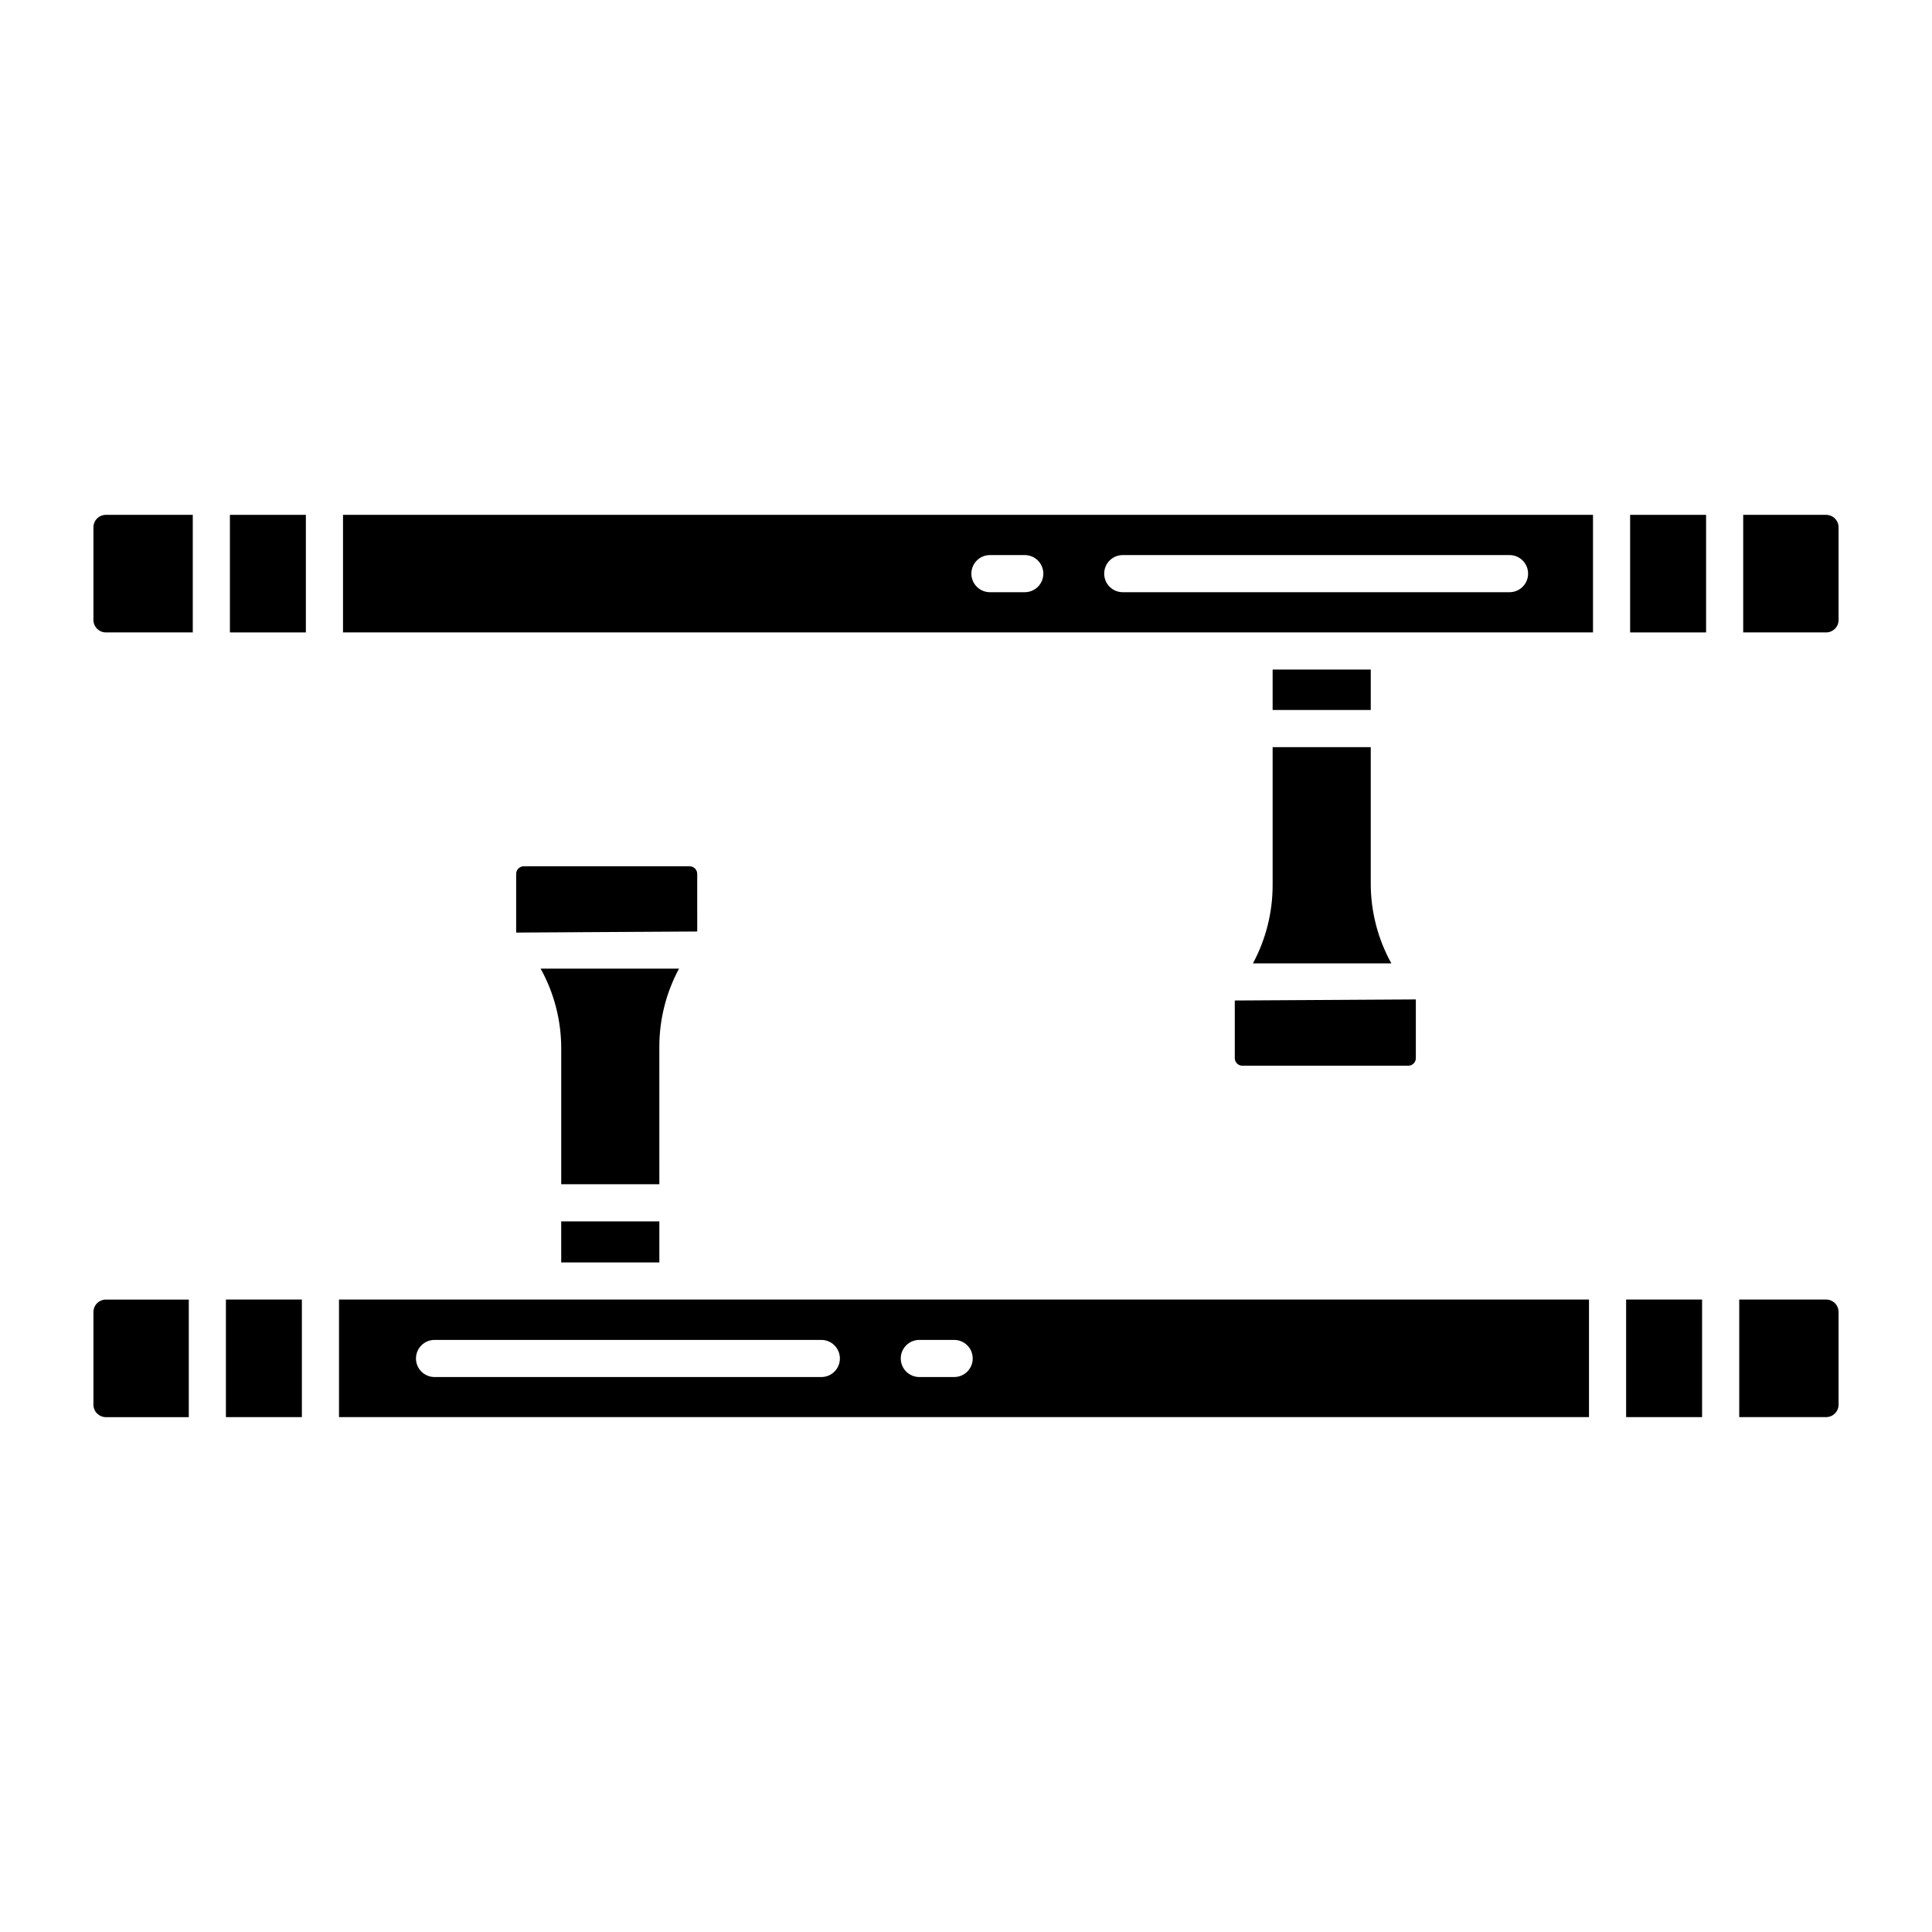
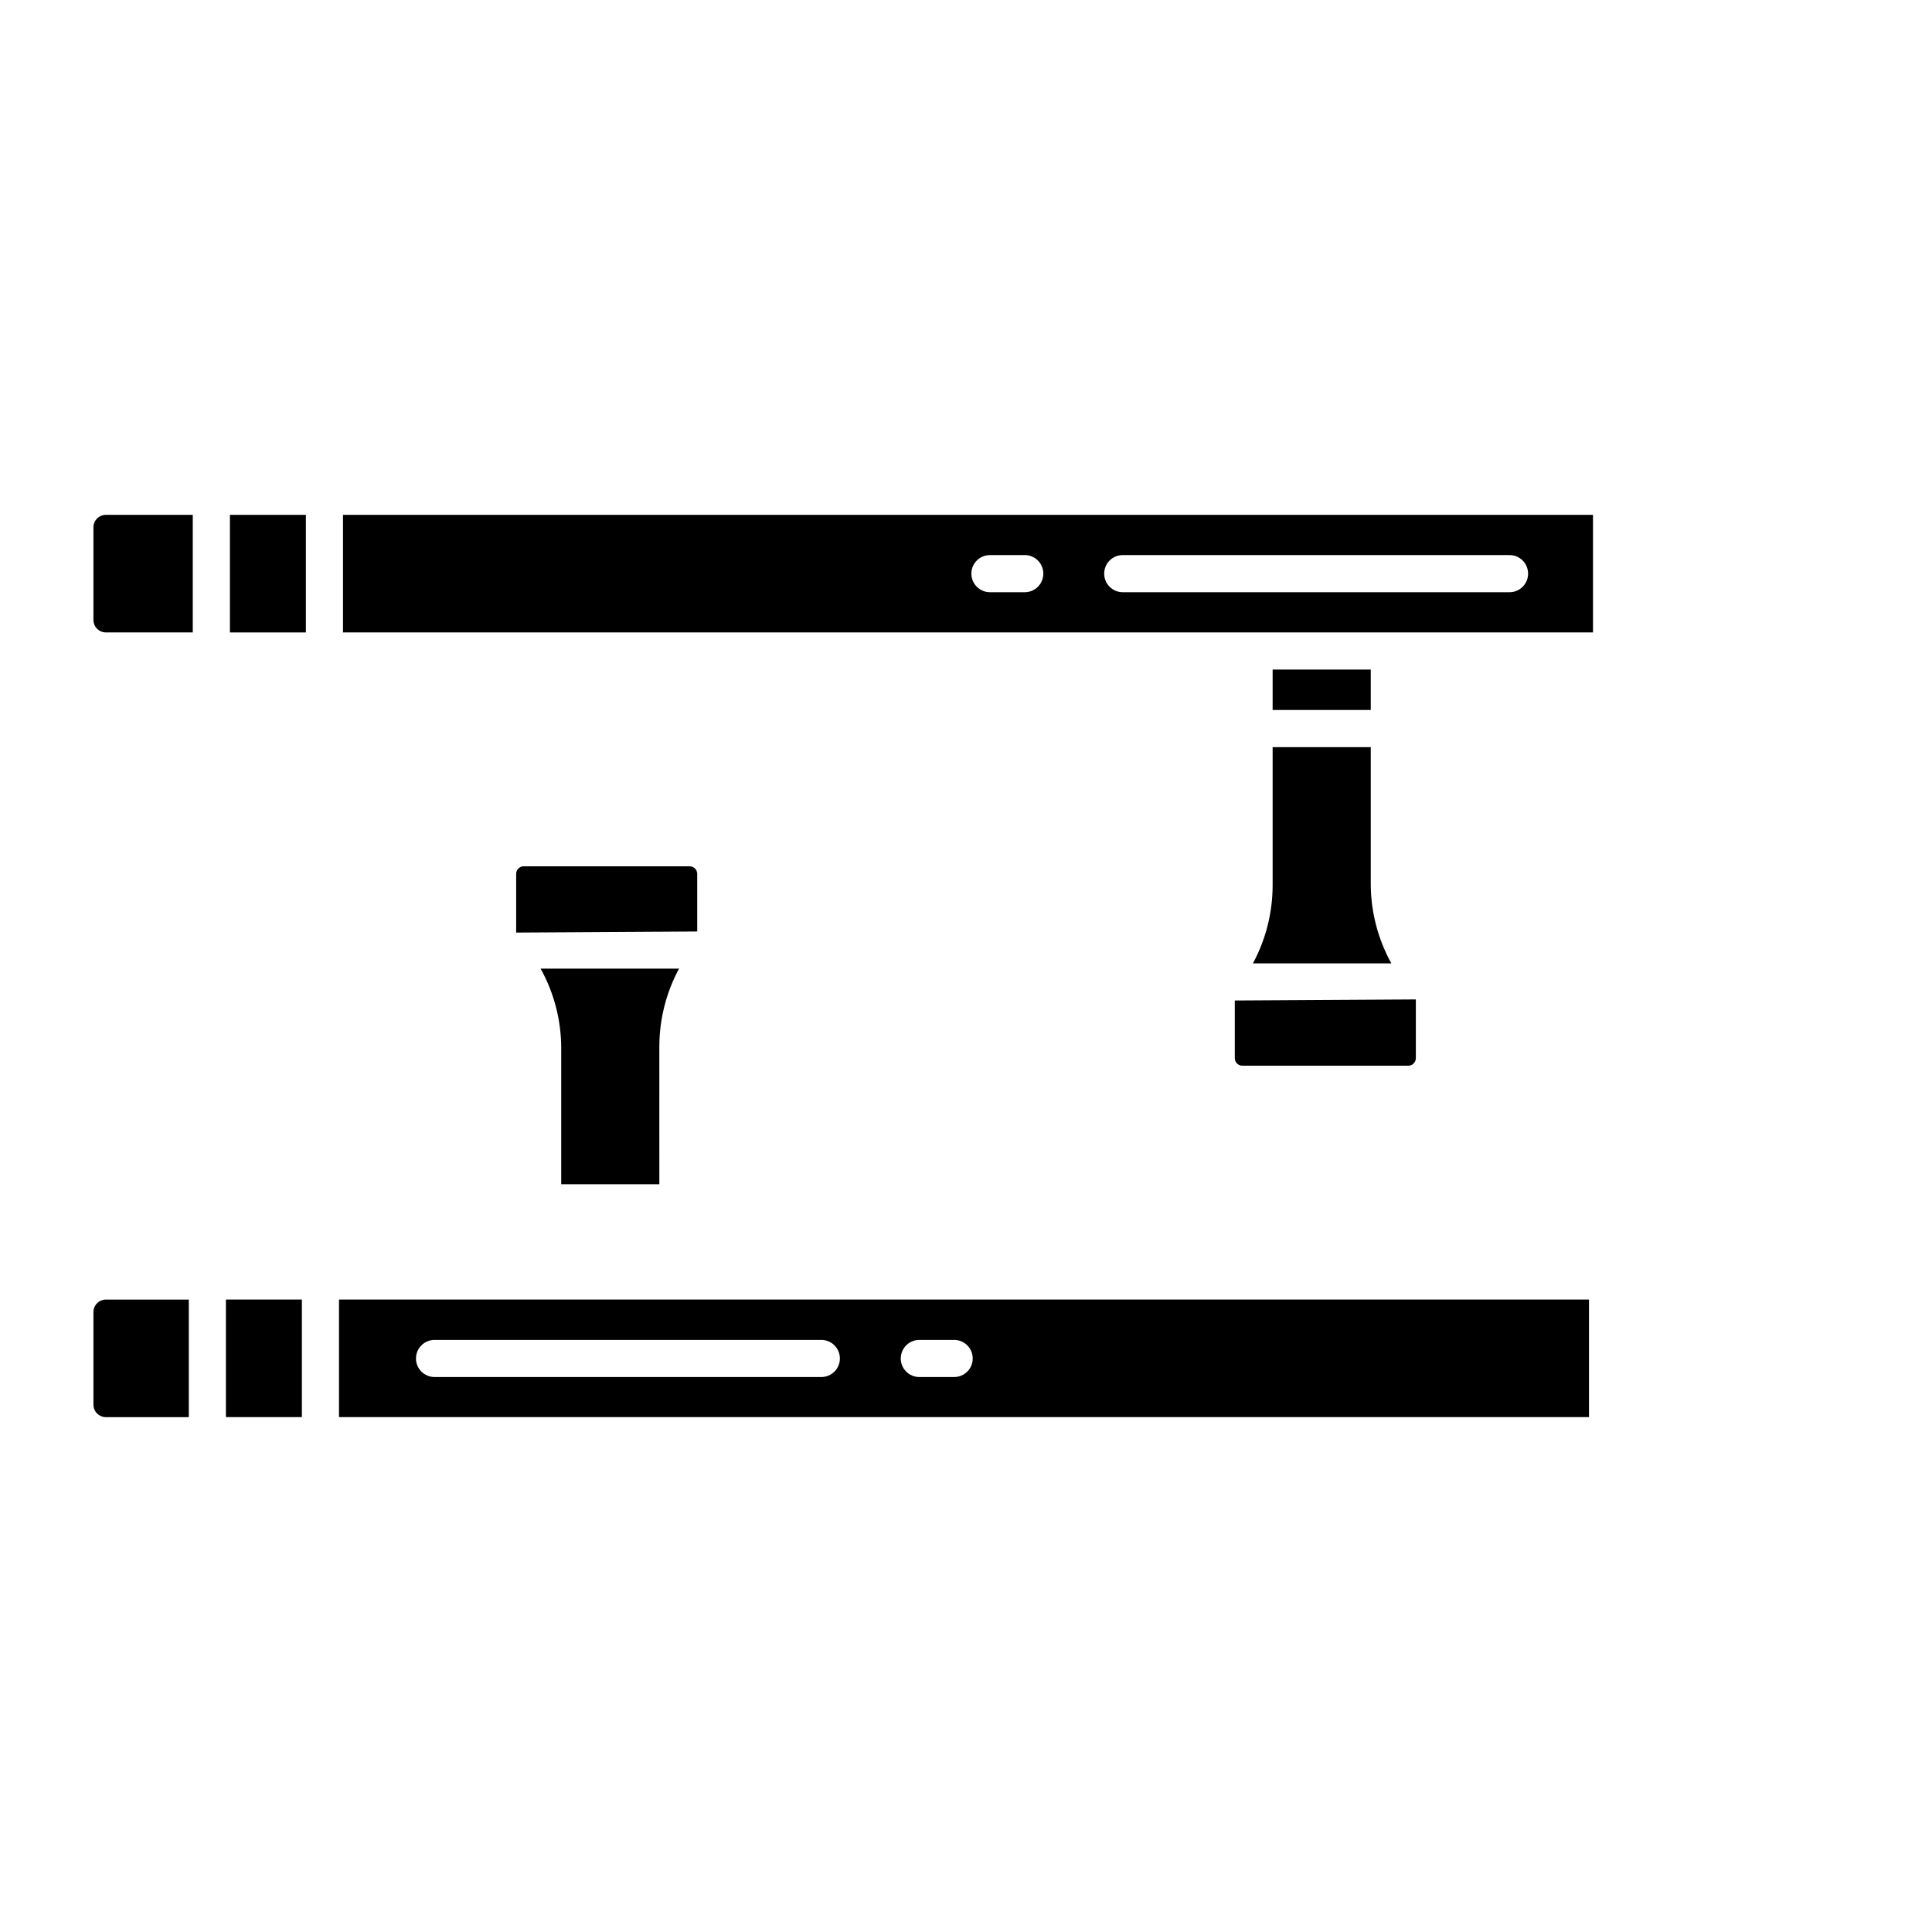
<svg xmlns="http://www.w3.org/2000/svg" fill="#000000" width="800px" height="800px" version="1.1" viewBox="144 144 512 512">
  <g>
    <path d="m471.23 424.42c0.004 1.109 0.906 2.008 2.016 2.004h43.949c1.113 0.004 2.016-0.895 2.019-2.004v-15.562l-47.984 0.285z" />
    <path d="m481.26 321.44h26.004v10.711h-26.004z" />
    <path d="m168.76 283.74v24.562-0.004c0.004 1.828 1.488 3.301 3.312 3.301h23.016v-31.16h-23.016c-1.824 0-3.309 1.477-3.312 3.301z" />
    <path d="m204.93 280.44h20.129v31.16h-20.129z" />
    <path d="m481.26 378.66c-0.012 7.207-1.805 14.301-5.223 20.648h36.688c-3.574-6.453-5.453-13.703-5.461-21.078v-36.234h-26.004z" />
-     <path d="m576 280.44h20.129v31.16h-20.129z" />
    <path d="m234.9 311.6h331.26v-31.16h-331.26zm206.64-20.5h102.5c2.719 0 4.918 2.203 4.918 4.922 0 2.715-2.199 4.918-4.918 4.918h-102.5c-2.715 0-4.918-2.203-4.918-4.918 0-2.719 2.203-4.922 4.918-4.922zm-35.195 0h9.23c2.715 0 4.918 2.203 4.918 4.922 0 2.715-2.203 4.918-4.918 4.918h-9.23c-2.719 0-4.922-2.203-4.922-4.918 0-2.719 2.203-4.922 4.922-4.922z" />
-     <path d="m627.93 280.44h-21.961v31.16h21.961c1.828 0 3.309-1.473 3.312-3.301v-24.562 0.004c-0.004-1.824-1.484-3.301-3.312-3.301z" />
    <path d="m203.87 488.39h20.129v31.16h-20.129z" />
    <path d="m233.84 519.55h331.26v-31.16h-331.26zm153.79-20.461h9.23c2.719 0 4.922 2.203 4.922 4.922 0 2.715-2.203 4.918-4.922 4.918h-9.23c-2.715 0-4.918-2.203-4.918-4.918 0-2.719 2.203-4.922 4.918-4.922zm-128.47 0h102.5c2.719 0 4.918 2.203 4.918 4.922 0 2.715-2.199 4.918-4.918 4.918h-102.5c-2.719 0-4.922-2.203-4.922-4.918 0-2.719 2.203-4.922 4.922-4.922z" />
    <path d="m318.73 421.34c0.012-7.207 1.805-14.301 5.223-20.648h-36.684c3.574 6.453 5.453 13.703 5.461 21.078v36.07h26.004z" />
    <path d="m168.76 491.7v24.559c0.004 1.828 1.488 3.301 3.312 3.301h21.961v-31.16h-21.961c-1.824 0-3.309 1.477-3.312 3.301z" />
-     <path d="m574.94 488.39h20.129v31.16h-20.129z" />
    <path d="m328.77 375.58c-0.004-1.109-0.906-2.008-2.016-2.004h-43.949c-1.109-0.004-2.012 0.895-2.016 2.004v15.562l47.984-0.285z" />
-     <path d="m292.73 467.68h26.004v10.879h-26.004z" />
-     <path d="m627.93 488.39h-23.016v31.16h23.02-0.004c1.828 0 3.309-1.473 3.312-3.301v-24.559c-0.004-1.824-1.484-3.301-3.312-3.301z" />
  </g>
</svg>